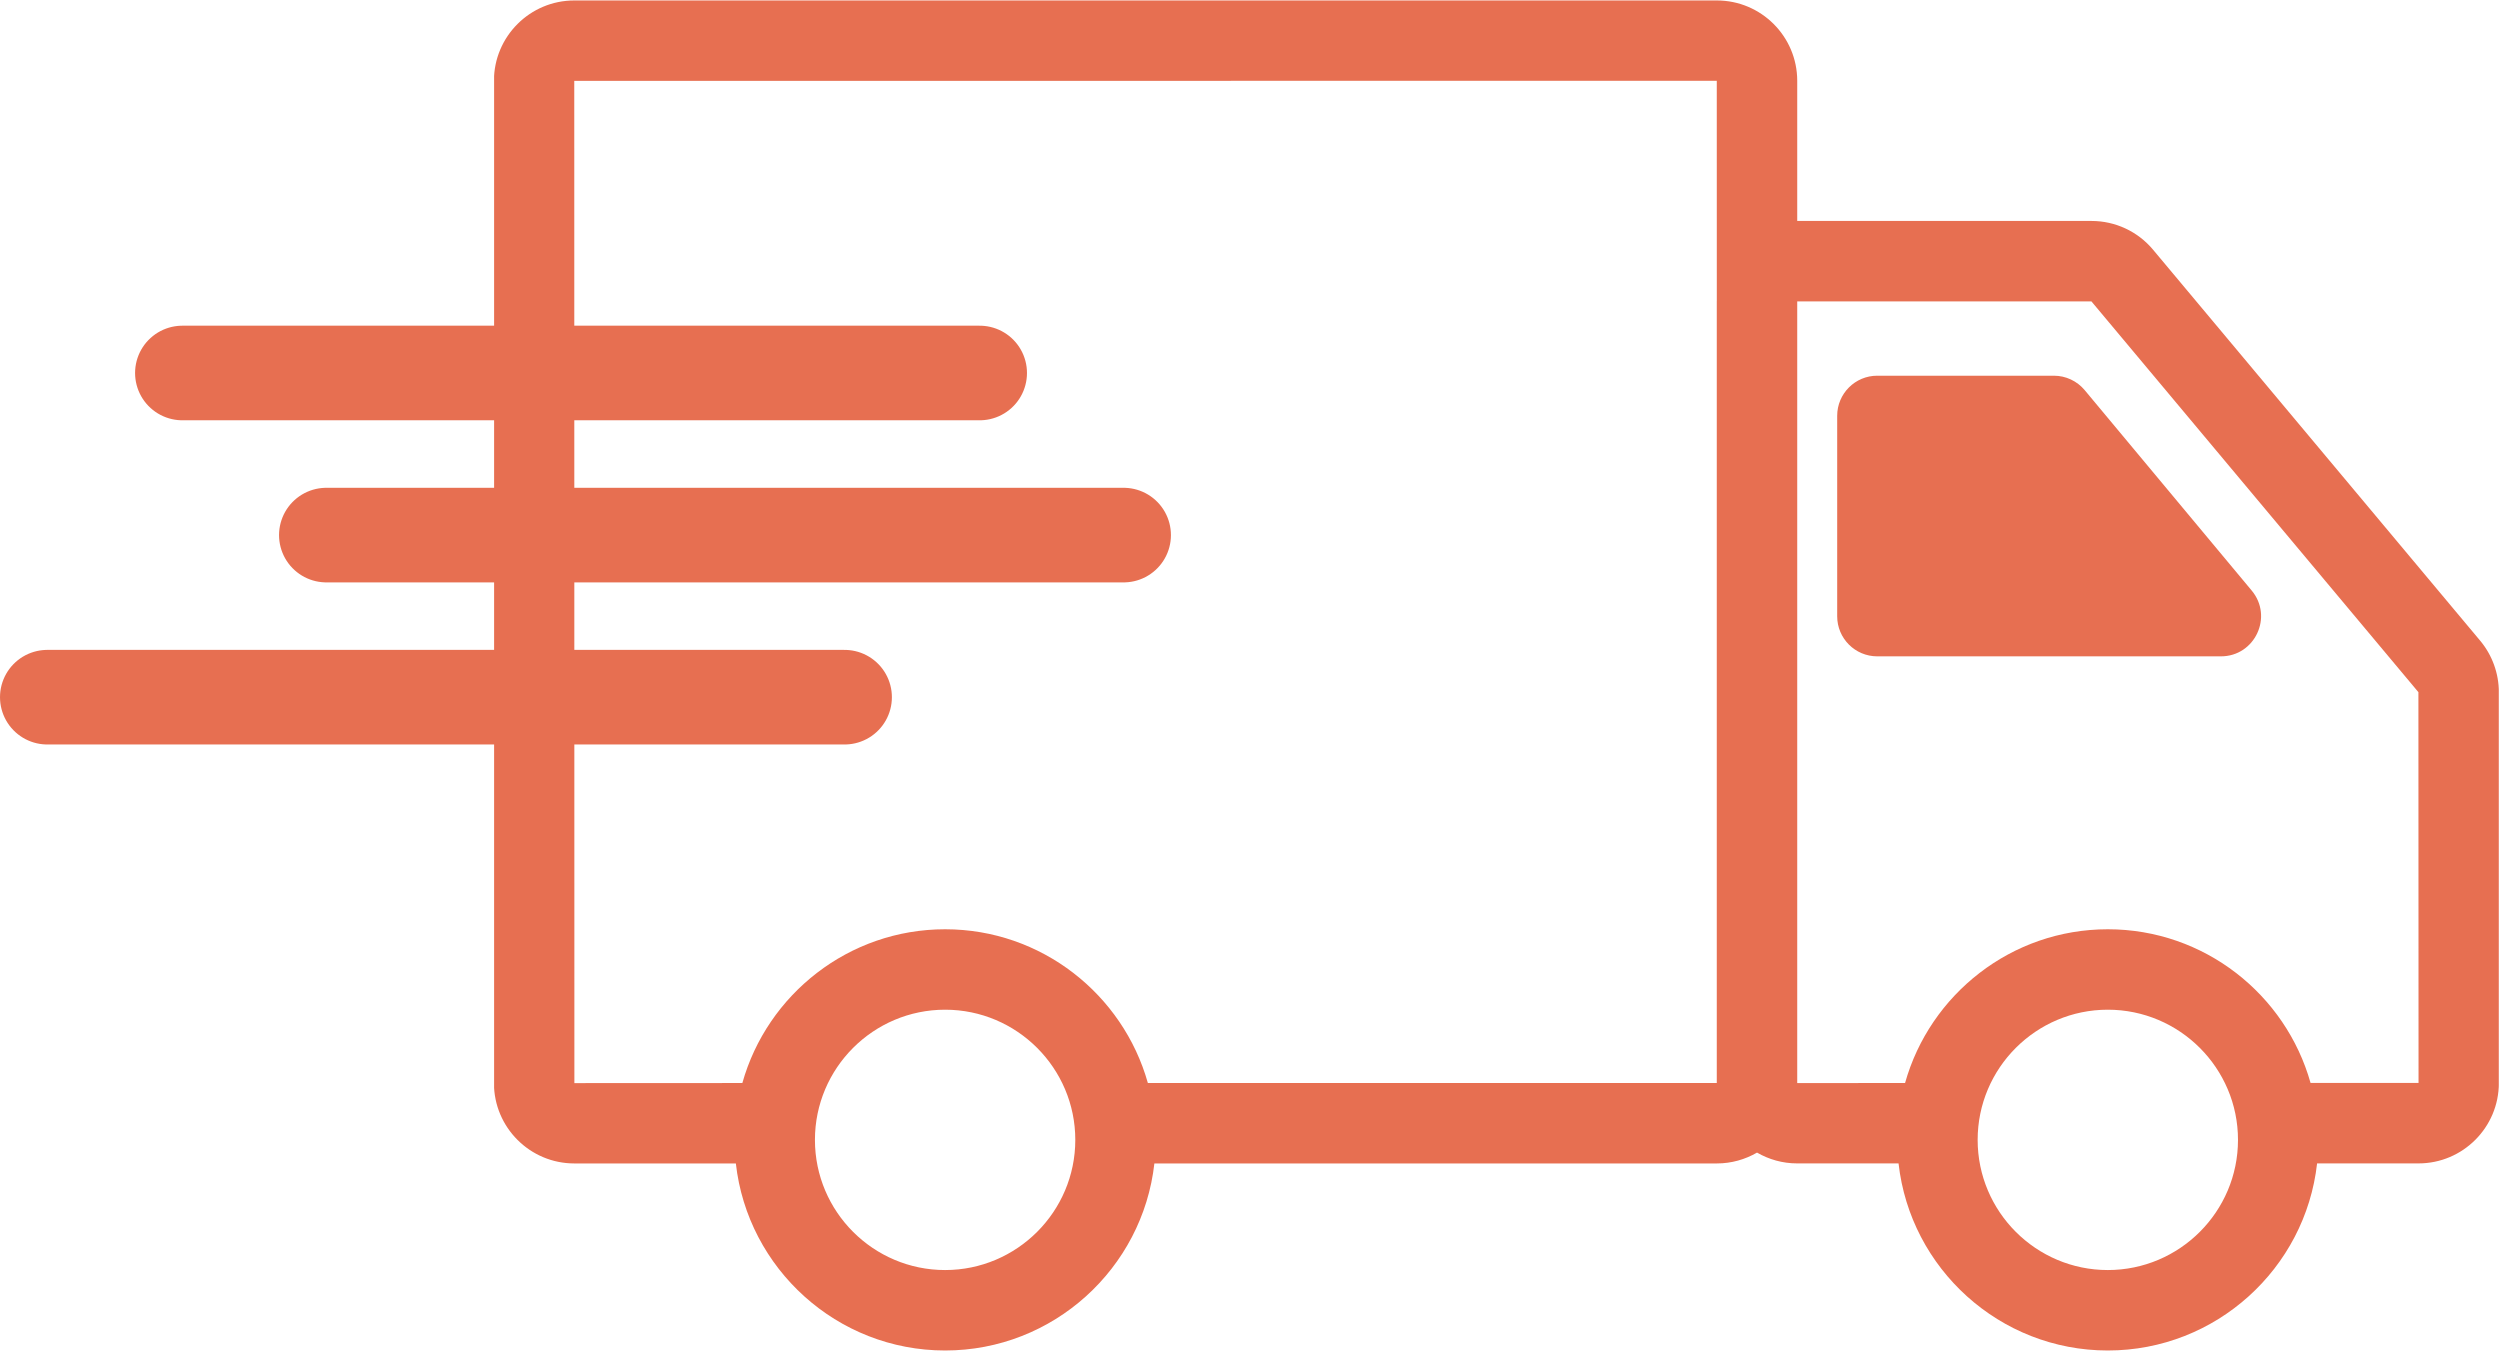
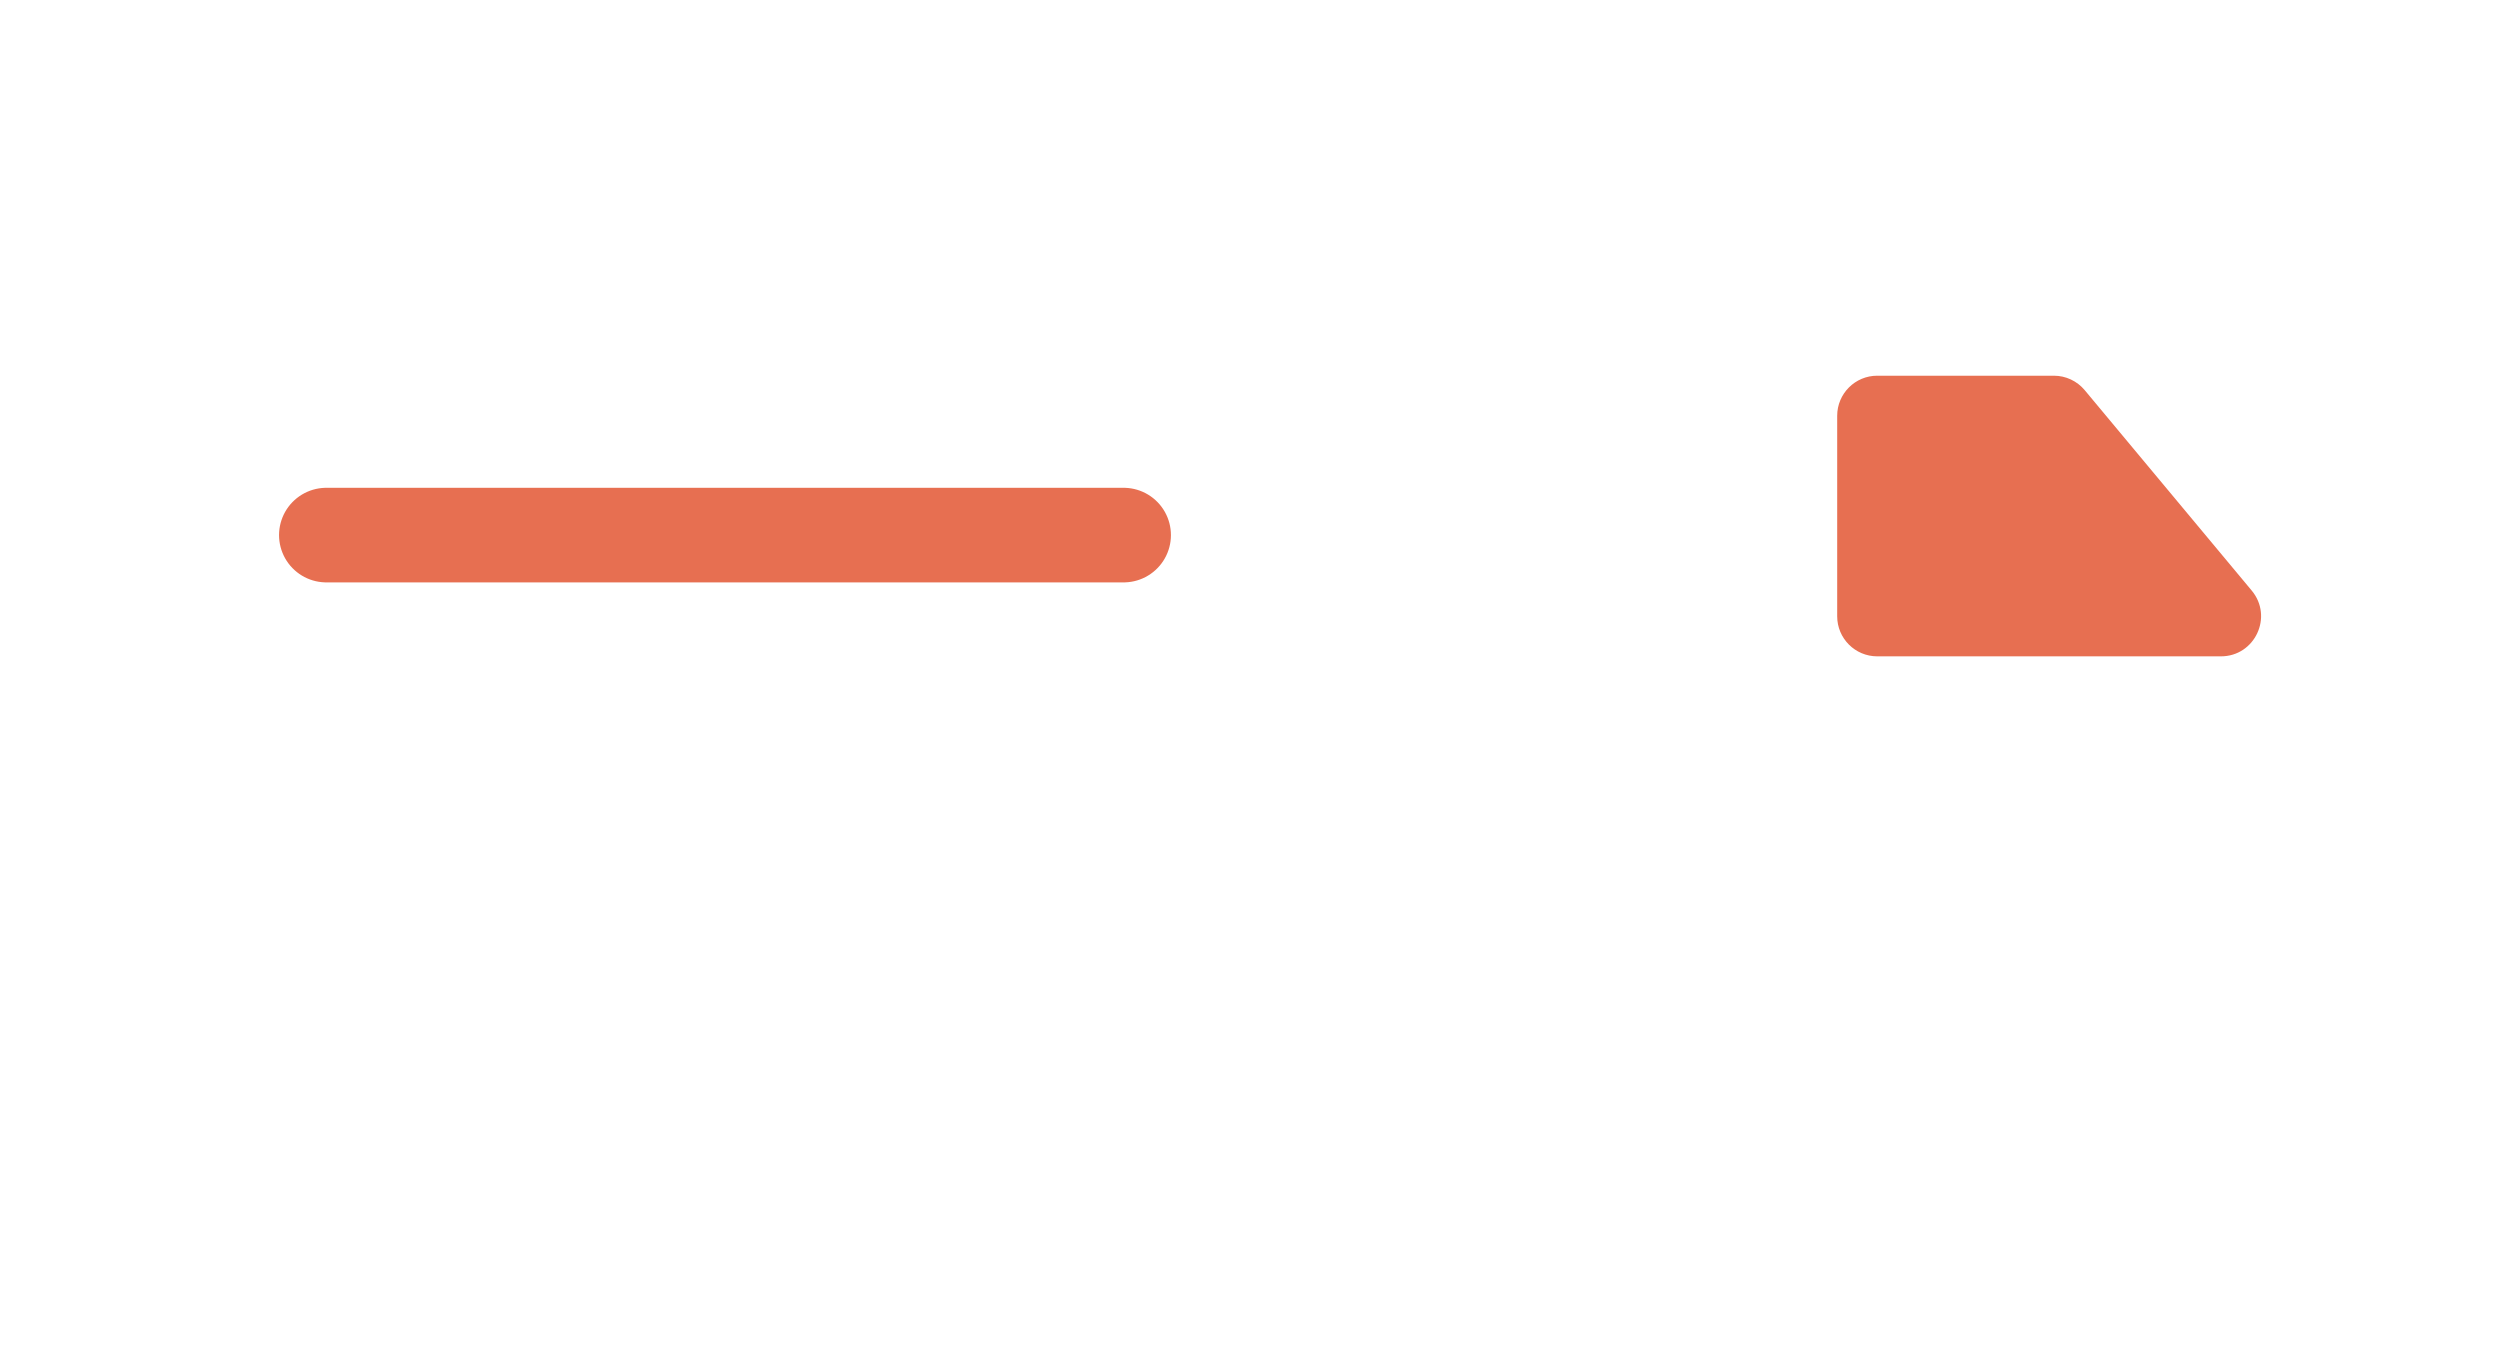
<svg xmlns="http://www.w3.org/2000/svg" width="925" zoomAndPan="magnify" viewBox="0 0 693.75 375" height="500" preserveAspectRatio="xMidYMid meet" version="1.0">
  <defs>
    <clipPath id="35619c7d23">
-       <path d="M 137.113 0.066 L 693.414 0.066 L 693.414 374.93 L 137.113 374.93 Z M 137.113 0.066 " clip-rule="nonzero" />
+       <path d="M 137.113 0.066 L 693.414 0.066 L 693.414 374.93 L 137.113 374.93 Z " clip-rule="nonzero" />
    </clipPath>
  </defs>
  <g clip-path="url(#35619c7d23)">
-     <path fill="#e76f51" d="M 688.238 177.781 L 597.484 69.305 C 593.238 64.227 587.008 61.316 580.391 61.316 L 498.73 61.316 L 498.73 22.418 C 498.73 10.129 488.73 0.129 476.438 0.129 L 159.359 0.129 C 147.07 0.129 137.07 10.129 137.07 22.418 L 137.07 300.562 C 137.07 312.855 147.07 322.855 159.359 322.855 L 204.199 322.855 C 207.461 352.012 232.254 374.762 262.27 374.762 C 292.285 374.762 317.078 352.012 320.34 322.855 L 476.438 322.855 C 480.496 322.855 484.293 321.746 487.574 319.844 C 490.852 321.738 494.645 322.844 498.695 322.844 L 526.848 322.844 C 530.105 352.008 554.898 374.762 584.918 374.762 C 614.938 374.762 639.734 352.008 642.992 322.844 L 671.145 322.844 C 683.434 322.844 693.43 312.844 693.43 300.555 L 693.43 192.078 C 693.43 186.852 691.582 181.773 688.238 177.781 Z M 159.359 22.449 L 476.406 22.418 L 476.414 83.473 C 476.414 83.516 476.406 83.559 476.406 83.602 L 476.406 300.531 L 318.531 300.531 C 311.625 275.953 289.027 257.871 262.27 257.871 C 235.512 257.871 212.91 275.953 206.004 300.539 L 159.391 300.562 Z M 262.27 352.438 C 242.352 352.438 226.145 336.234 226.145 316.316 C 226.145 296.398 242.352 280.191 262.27 280.191 C 282.188 280.191 298.395 296.398 298.395 316.316 C 298.395 336.234 282.188 352.438 262.27 352.438 Z M 584.918 352.438 C 565 352.438 548.797 336.234 548.797 316.316 C 548.797 296.398 565 280.191 584.918 280.191 C 604.836 280.191 621.043 296.398 621.043 316.316 C 621.043 336.234 604.836 352.438 584.918 352.438 Z M 641.18 300.52 C 634.27 275.945 611.672 257.871 584.918 257.871 C 558.164 257.871 535.562 275.949 528.656 300.531 L 498.73 300.555 L 498.73 83.637 L 580.363 83.629 L 671.109 192.078 L 671.145 300.52 Z M 641.18 300.52 " fill-opacity="1" fill-rule="nonzero" />
-   </g>
+     </g>
  <path fill="#e76f51" d="M 578.5 108.262 C 576.387 105.727 573.254 104.258 569.953 104.258 L 520.945 104.258 C 514.797 104.258 509.82 109.242 509.82 115.383 L 509.82 171.012 C 509.82 177.16 514.797 182.137 520.945 182.137 L 616.305 182.137 C 625.738 182.137 630.891 171.137 624.855 163.891 Z M 578.5 108.262 " fill-opacity="1" fill-rule="nonzero" />
-   <path stroke-linecap="round" transform="matrix(0.75, 0, 0, 0.75, 37.486, 90.379)" fill="none" stroke-linejoin="miter" d="M 17.498 17.502 L 312.5 17.502 " stroke="#e76f51" stroke-width="35" stroke-opacity="1" stroke-miterlimit="4" />
  <path stroke-linecap="round" transform="matrix(0.75, 0, 0, 0.75, 77.433, 135.362)" fill="none" stroke-linejoin="miter" d="M 17.502 17.502 L 312.499 17.502 " stroke="#e76f51" stroke-width="35" stroke-opacity="1" stroke-miterlimit="4" />
-   <path stroke-linecap="round" transform="matrix(0.75, 0, 0, 0.75, 0, 180.346)" fill="none" stroke-linejoin="miter" d="M 17.501 17.498 L 312.498 17.498 " stroke="#e76f51" stroke-width="35" stroke-opacity="1" stroke-miterlimit="4" />
</svg>